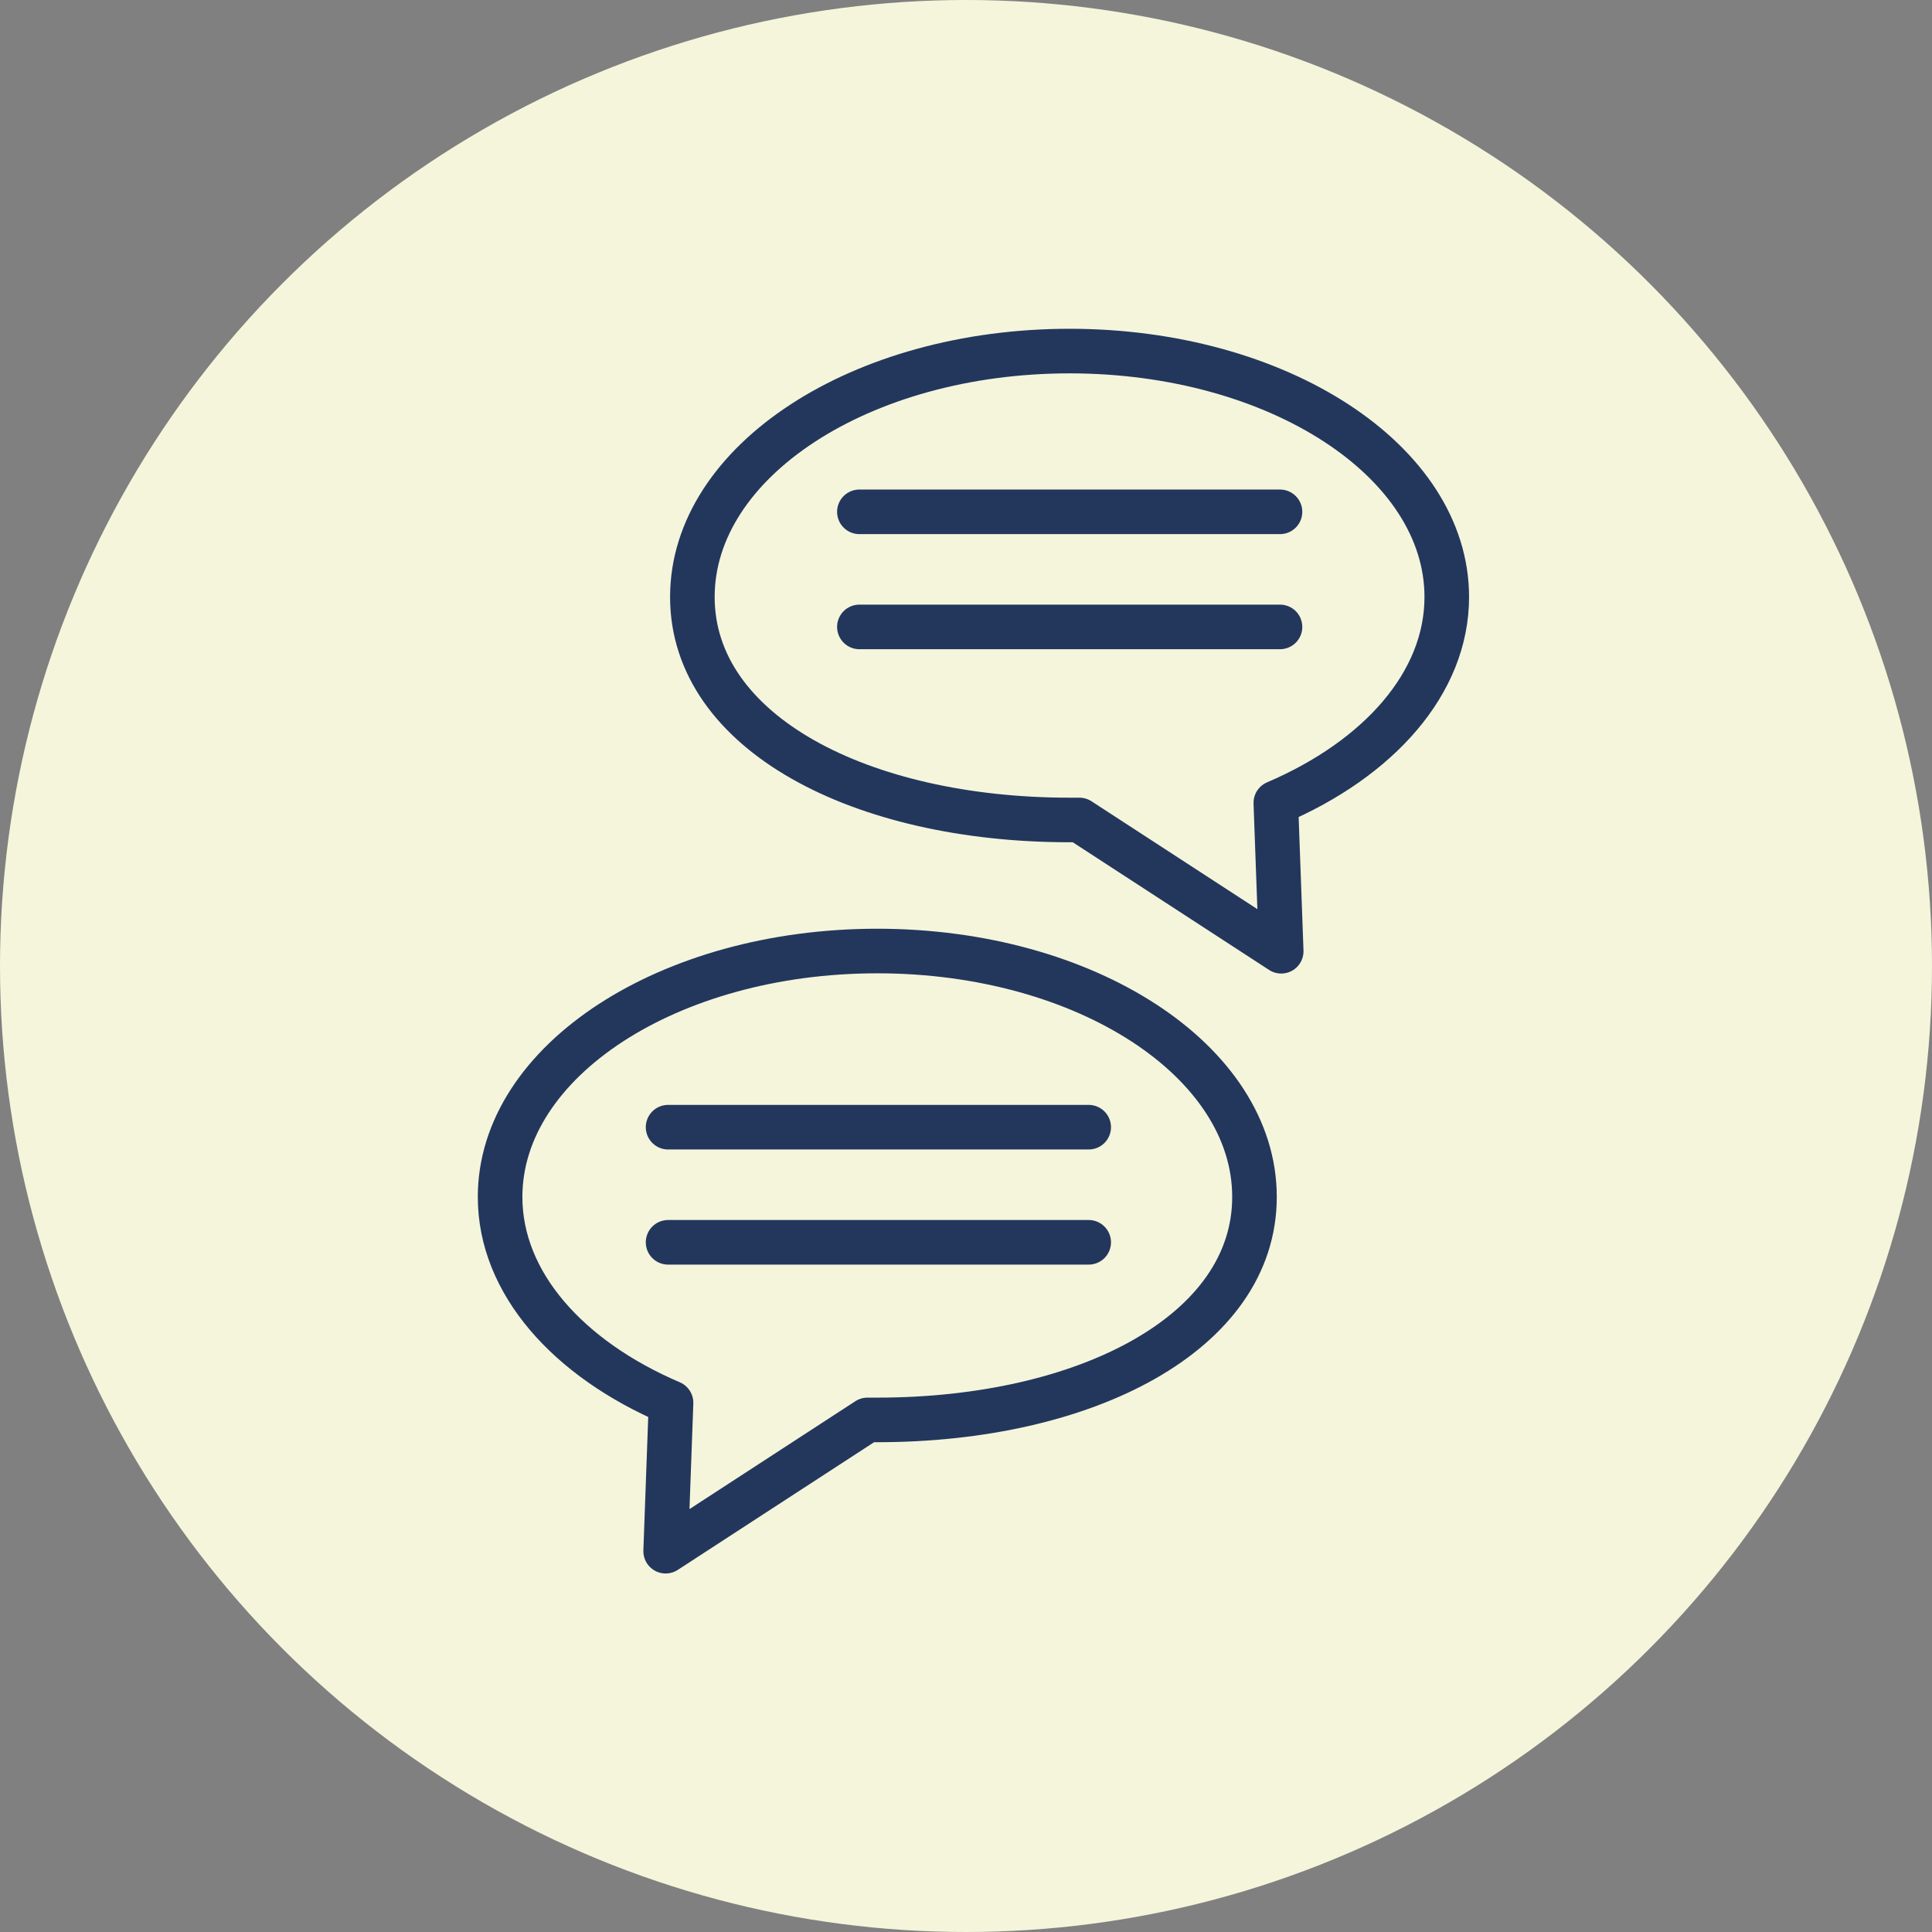
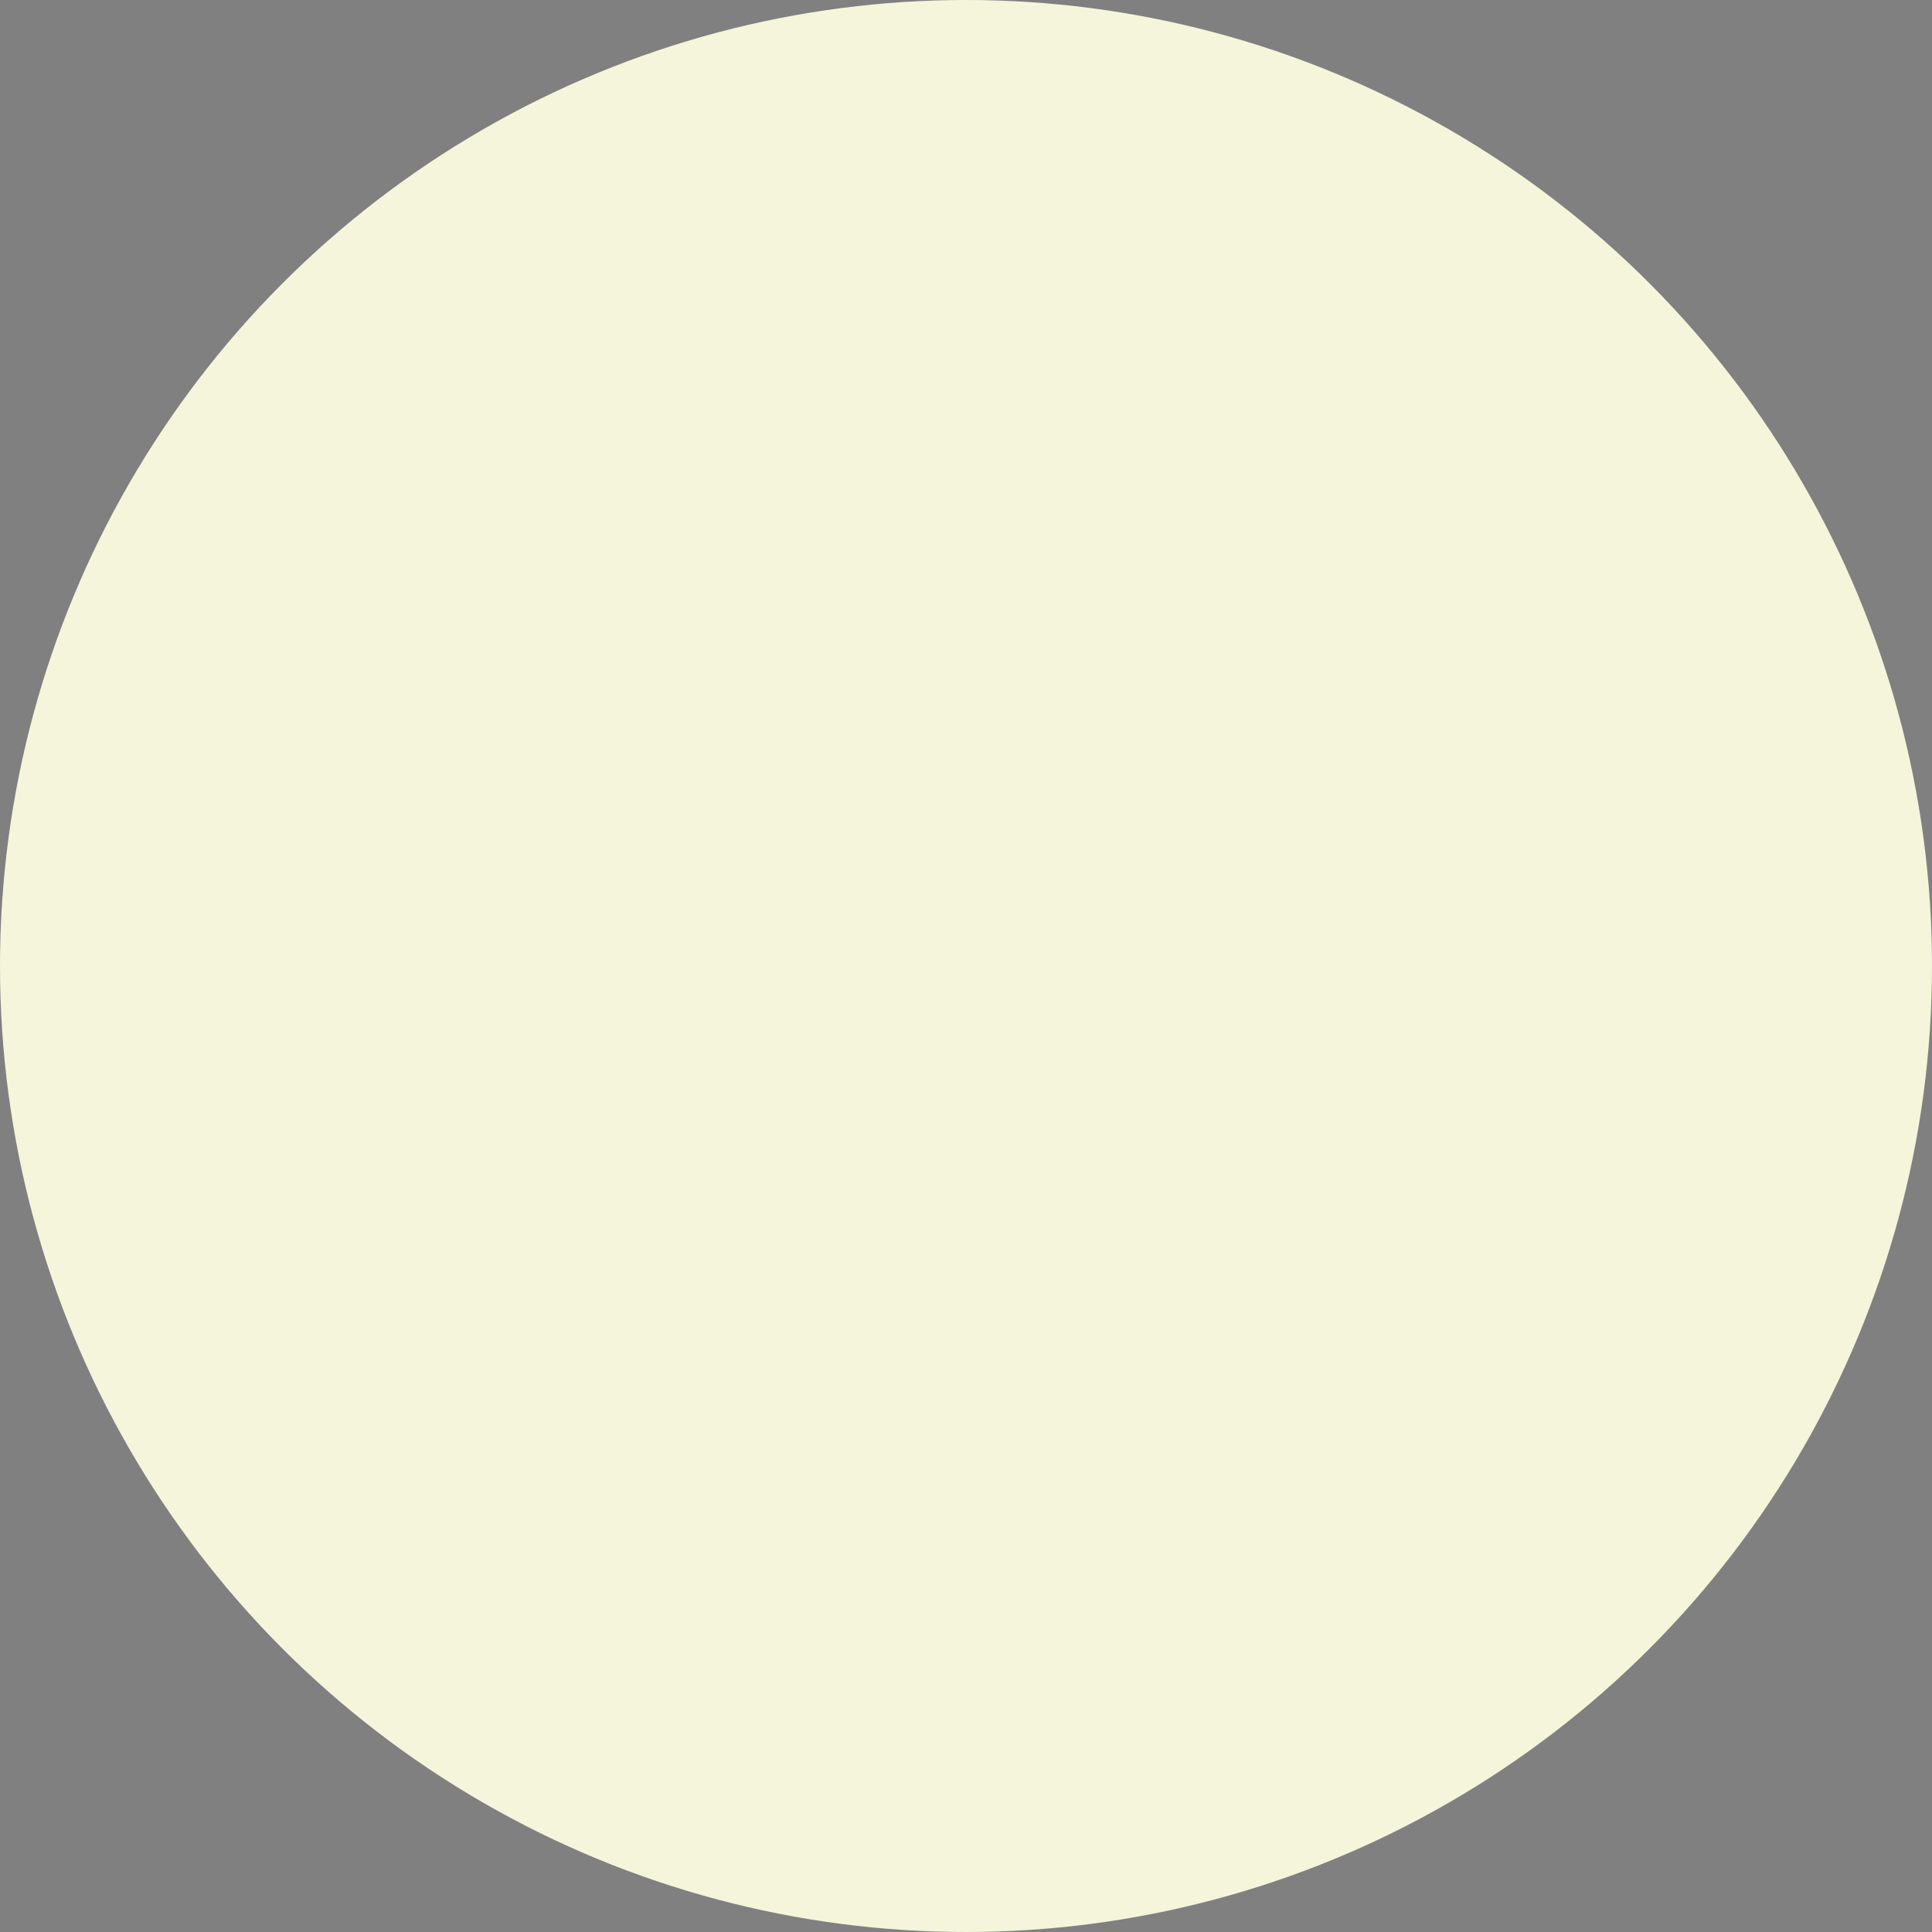
<svg xmlns="http://www.w3.org/2000/svg" width="130" height="130" viewBox="0 0 130 130" fill="none">
  <rect x="0" y="0" width="130" height="130" fill="#808080" stroke="none" />
  <circle cx="65" cy="65" r="65" fill="#F5F5DC" />
  <g clip-path="url(#clip0_395_509)">
    <path d="M44.954 83.592H73.256" stroke="#23375D" stroke-width="3" stroke-linecap="round" stroke-linejoin="round" />
    <path d="M44.954 75.846H73.256" stroke="#23375D" stroke-width="3" stroke-linecap="round" stroke-linejoin="round" />
    <path d="M57.826 42.184H86.128" stroke="#23375D" stroke-width="3" stroke-linecap="round" stroke-linejoin="round" />
    <path d="M57.826 34.44H86.128" stroke="#23375D" stroke-width="3" stroke-linecap="round" stroke-linejoin="round" />
-     <path d="M97.35 40.17C97.35 31.028 85.996 23.623 71.969 23.623C57.942 23.623 46.588 31.028 46.588 40.17C46.588 49.312 57.942 55.174 71.969 55.174C72.2 55.174 72.414 55.174 72.629 55.174L86.21 64.007L85.847 54.021C92.762 51.066 97.35 45.967 97.35 40.17Z" stroke="#23375D" stroke-width="3" stroke-linecap="round" stroke-linejoin="round" />
    <path d="M33.65 80.539C33.65 71.397 45.004 63.992 59.031 63.992C73.058 63.992 84.412 71.397 84.412 80.539C84.412 89.681 73.058 95.543 59.031 95.543C58.8 95.543 58.586 95.543 58.371 95.543L44.79 104.376L45.153 94.39C38.238 91.435 33.65 86.336 33.65 80.539Z" stroke="#23375D" stroke-width="3" stroke-linecap="round" stroke-linejoin="round" />
  </g>
  <defs>
    <clipPath id="clip0_395_509">
-       <rect width="67" height="84" fill="white" transform="translate(32 22)" />
-     </clipPath>
+       </clipPath>
  </defs>
</svg>